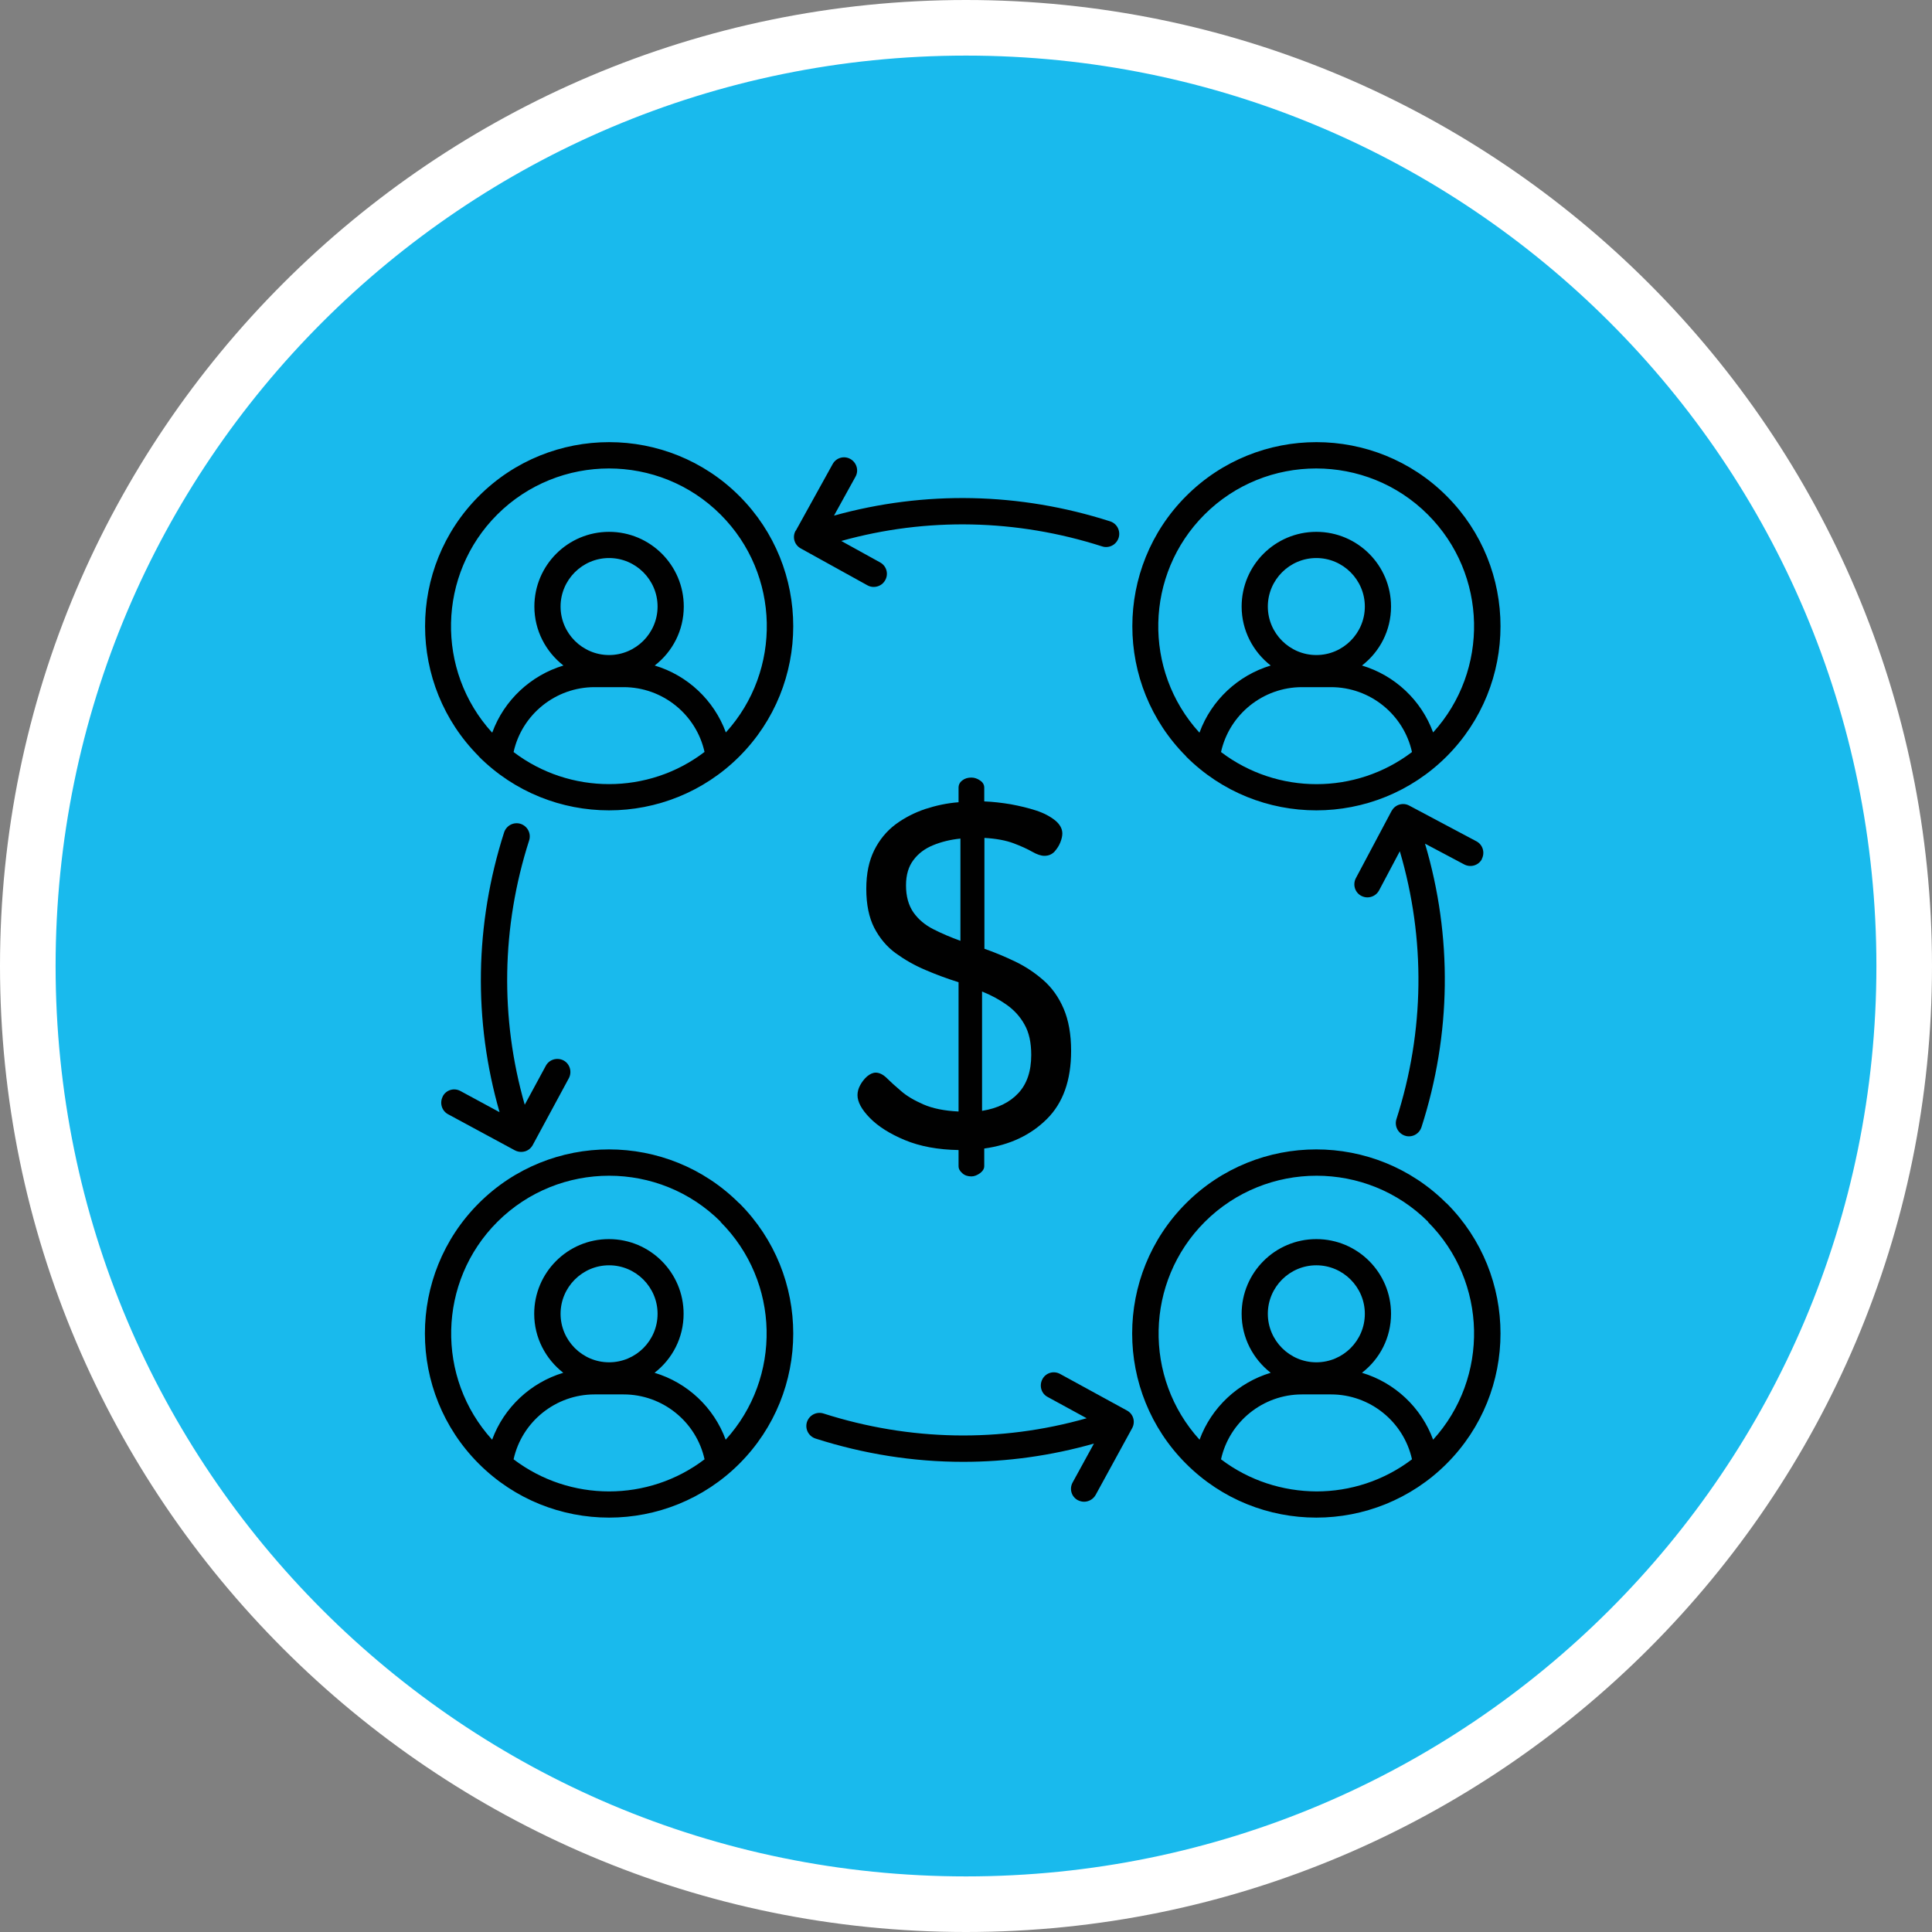
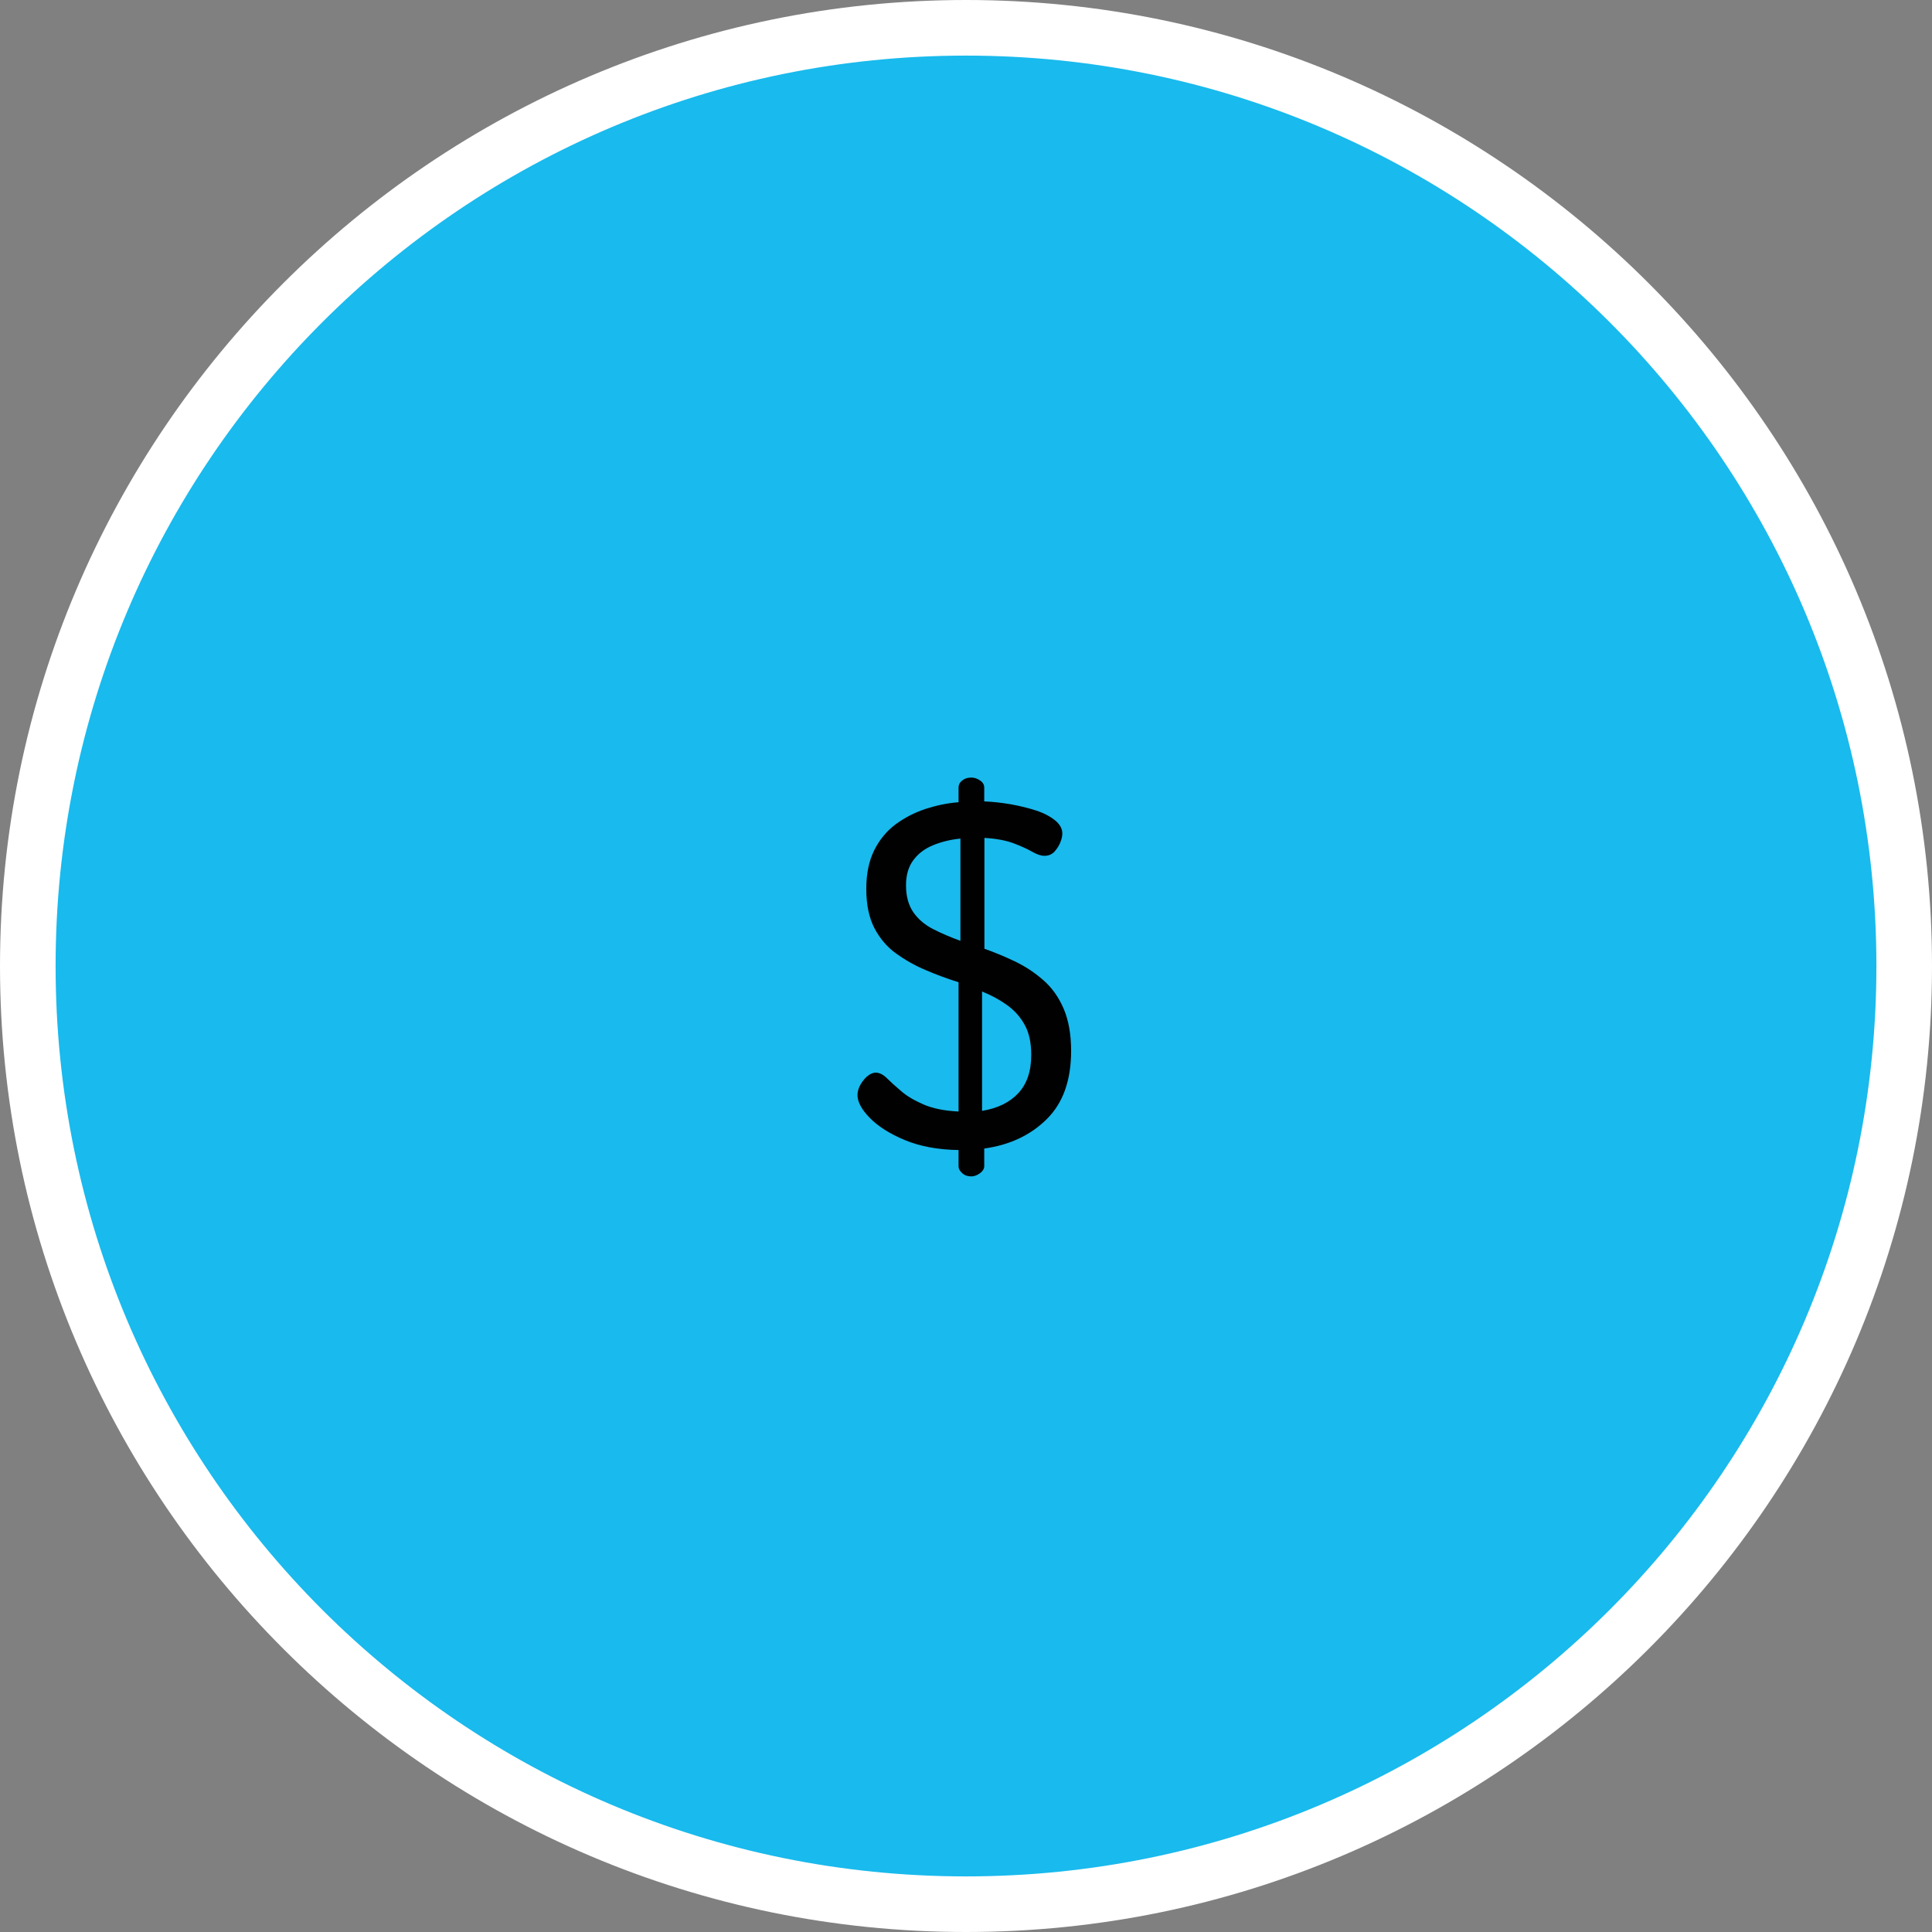
<svg xmlns="http://www.w3.org/2000/svg" id="Layer_2" data-name="Layer 2" viewBox="0 0 114.32 114.32">
  <rect x="0" y="0" width="114.32" height="114.32" fill="#808080" stroke="none" />
  <defs>
    <style> .cls-1 { fill: #010101; } .cls-2 { fill: #19baed; } .cls-3 { fill: #fff; } </style>
  </defs>
  <g id="Capa_1" data-name="Capa 1">
    <g>
      <g>
        <path class="cls-2" d="M57.16,112.67C26.55,112.67,1.65,87.77,1.65,57.16S26.55,1.65,57.16,1.65s55.51,24.9,55.51,55.51-24.9,55.51-55.51,55.51Z" />
        <path class="cls-3" d="M57.16,3.29c29.75,0,53.87,24.12,53.87,53.87s-24.12,53.87-53.87,53.87S3.29,86.91,3.29,57.16,27.41,3.29,57.16,3.29M57.16,0C25.64,0,0,25.64,0,57.16s25.64,57.16,57.16,57.16,57.16-25.64,57.16-57.16S88.67,0,57.16,0h0Z" />
      </g>
      <g>
-         <path class="cls-1" d="M47.09,31.4l2.18-3.94c.21-.38.68-.51,1.05-.3s.51.68.3,1.05l-1.27,2.3c5.36-1.49,10.98-1.38,16.34.34.41.13.63.57.5.98-.11.33-.41.54-.74.54-.08,0-.16-.01-.24-.04-5.06-1.62-10.37-1.73-15.43-.32l2.3,1.27c.38.21.51.68.3,1.05-.14.26-.41.4-.68.4-.13,0-.26-.03-.38-.1l-3.94-2.18c-.38-.21-.51-.68-.3-1.05h0ZM26.2,64.88c-.2.38-.06.85.31,1.05l3.96,2.14c.12.06.24.09.37.09.07,0,.15-.01.22-.03.2-.06.36-.19.46-.37l2.14-3.96c.2-.38.06-.85-.31-1.05-.38-.2-.85-.06-1.05.31l-1.25,2.31c-1.47-5.13-1.38-10.52.26-15.64.13-.41-.09-.84-.5-.98-.41-.13-.84.09-.98.5-1.74,5.43-1.83,11.14-.27,16.56l-2.31-1.25c-.38-.21-.85-.07-1.05.31ZM66.68,83.46l-3.95-2.16c-.38-.21-.85-.07-1.05.31s-.07.85.31,1.05l2.31,1.26c-5.1,1.45-10.47,1.35-15.57-.28-.41-.13-.84.09-.98.5-.13.41.09.84.5.98,2.87.92,5.81,1.38,8.74,1.38,2.6,0,5.2-.36,7.74-1.08l-1.26,2.3c-.21.38-.07.85.31,1.05.12.06.25.09.37.09.27,0,.54-.15.68-.4l2.16-3.95c.21-.38.07-.85-.31-1.05h0ZM87.68,50.83c.2-.38.06-.85-.32-1.05l-3.97-2.11c-.18-.1-.39-.12-.59-.06-.2.06-.36.2-.46.38l-2.11,3.97c-.2.38-.06.85.32,1.05.12.06.24.09.36.09.28,0,.55-.15.69-.41l1.23-2.32c1.53,5.19,1.47,10.65-.2,15.85-.13.41.09.84.5.98.08.03.16.04.24.04.33,0,.63-.21.74-.54,1.77-5.5,1.84-11.29.21-16.78l2.32,1.23c.38.2.85.06,1.05-.32h0ZM85.6,71.2c4.25,4.25,4.25,11.16,0,15.41-2.12,2.12-4.92,3.19-7.71,3.19s-5.58-1.06-7.71-3.19c-4.25-4.25-4.25-11.16,0-15.41s11.16-4.25,15.41,0h0ZM77.9,88.25c1.99,0,3.98-.63,5.65-1.9-.49-2.22-2.48-3.84-4.79-3.84h-1.72c-2.31,0-4.3,1.62-4.79,3.84,1.66,1.26,3.65,1.89,5.65,1.9h0ZM80.76,77.74c0-1.58-1.29-2.87-2.87-2.87s-2.87,1.29-2.87,2.87,1.29,2.87,2.87,2.87c1.58,0,2.87-1.28,2.87-2.87ZM84.51,72.3c-3.64-3.64-9.57-3.64-13.22,0-3.54,3.54-3.64,9.23-.31,12.89.7-1.91,2.28-3.38,4.21-3.96-1.04-.81-1.72-2.07-1.72-3.49,0-2.44,1.98-4.42,4.42-4.42s4.42,1.98,4.42,4.42c0,1.42-.67,2.68-1.72,3.49,1.94.58,3.51,2.05,4.21,3.96,3.33-3.66,3.23-9.35-.31-12.89ZM28.34,44.76c-4.25-4.25-4.25-11.16,0-15.41s11.16-4.25,15.41,0c4.25,4.25,4.25,11.16,0,15.41-2.12,2.12-4.92,3.19-7.71,3.19-2.79,0-5.58-1.06-7.71-3.19ZM41.69,44.5c-.49-2.22-2.48-3.84-4.79-3.84h-1.72c-2.31,0-4.3,1.62-4.79,3.84,3.33,2.53,7.97,2.53,11.29,0ZM38.91,35.89c0-1.58-1.29-2.87-2.87-2.87s-2.87,1.29-2.87,2.87,1.29,2.87,2.87,2.87,2.87-1.29,2.87-2.87ZM29.13,43.34c.7-1.91,2.28-3.38,4.21-3.96-1.04-.81-1.72-2.07-1.72-3.49,0-2.44,1.98-4.42,4.42-4.42s4.42,1.98,4.42,4.42c0,1.42-.67,2.68-1.72,3.49,1.94.58,3.51,2.05,4.21,3.96,3.33-3.66,3.23-9.35-.31-12.89-3.64-3.64-9.57-3.64-13.22,0-3.54,3.54-3.64,9.23-.31,12.89ZM70.19,44.76c-4.25-4.25-4.25-11.16,0-15.41,4.25-4.25,11.16-4.25,15.41,0,4.25,4.25,4.25,11.16,0,15.41-2.12,2.12-4.92,3.19-7.71,3.19s-5.58-1.06-7.71-3.19h0ZM77.9,46.4c1.99,0,3.98-.63,5.65-1.9-.49-2.22-2.48-3.84-4.79-3.84h-1.72c-2.31,0-4.3,1.62-4.79,3.84,1.66,1.26,3.65,1.9,5.65,1.9h0ZM80.76,35.89c0-1.58-1.29-2.87-2.87-2.87s-2.87,1.29-2.87,2.87,1.29,2.87,2.87,2.87,2.87-1.29,2.87-2.87ZM70.98,43.34c.7-1.91,2.28-3.38,4.21-3.96-1.04-.81-1.72-2.07-1.72-3.49,0-2.44,1.98-4.42,4.42-4.42s4.42,1.98,4.42,4.42c0,1.42-.67,2.68-1.72,3.49,1.94.58,3.51,2.05,4.21,3.96,3.33-3.66,3.23-9.35-.31-12.89-1.82-1.82-4.21-2.73-6.61-2.73s-4.79.91-6.61,2.73c-3.54,3.54-3.64,9.23-.31,12.89h0ZM43.75,71.2c4.25,4.25,4.25,11.16,0,15.41-2.12,2.12-4.92,3.19-7.71,3.19s-5.58-1.06-7.71-3.19c-4.25-4.25-4.25-11.16,0-15.41,4.25-4.25,11.16-4.25,15.41,0ZM36.04,88.25c1.99,0,3.98-.63,5.65-1.9-.49-2.22-2.48-3.84-4.79-3.84h-1.72c-2.31,0-4.3,1.62-4.79,3.84,1.66,1.26,3.65,1.9,5.65,1.9ZM38.91,77.74c0-1.58-1.29-2.87-2.87-2.87s-2.87,1.29-2.87,2.87,1.29,2.87,2.87,2.87c1.58,0,2.87-1.28,2.87-2.87ZM42.65,72.3c-3.64-3.64-9.57-3.64-13.22,0-3.54,3.54-3.64,9.23-.31,12.89.7-1.91,2.28-3.38,4.21-3.96-1.04-.81-1.72-2.07-1.72-3.49,0-2.44,1.98-4.42,4.42-4.42s4.42,1.98,4.42,4.42c0,1.42-.67,2.68-1.72,3.49,1.94.58,3.51,2.05,4.21,3.96,3.33-3.66,3.23-9.35-.31-12.89h0Z" />
        <path class="cls-1" d="M57.48,69.61c-.22,0-.4-.06-.54-.19-.15-.13-.22-.26-.22-.42v-.95c-1.23-.02-2.29-.22-3.18-.59-.89-.37-1.58-.81-2.07-1.31-.49-.5-.73-.95-.73-1.35,0-.19.05-.39.16-.59.11-.2.24-.37.41-.52.17-.14.34-.22.51-.22.21,0,.44.11.66.33.22.22.5.47.84.76.33.29.77.55,1.32.79.55.24,1.24.38,2.08.42v-7.65c-.67-.21-1.32-.45-1.95-.72-.64-.27-1.22-.6-1.76-.99-.54-.39-.96-.9-1.28-1.51-.31-.61-.47-1.38-.47-2.3s.16-1.66.47-2.29c.31-.62.73-1.13,1.26-1.53.53-.39,1.11-.69,1.76-.91.65-.21,1.3-.35,1.97-.4v-.86c0-.17.07-.32.22-.43.15-.12.33-.17.54-.17.18,0,.35.06.51.17.17.11.25.26.25.43v.81c.51.02,1.03.08,1.57.17.54.1,1.04.22,1.5.37.46.15.83.35,1.12.58.28.23.43.49.43.78,0,.15-.04.33-.12.53-.08.2-.2.38-.35.55-.16.16-.35.24-.59.24-.2,0-.44-.08-.72-.24-.28-.16-.65-.33-1.1-.5-.45-.17-1.03-.28-1.73-.32v6.56c.61.21,1.22.47,1.83.76.62.3,1.17.67,1.67,1.11.5.44.9,1,1.19,1.68s.44,1.51.44,2.49c0,1.75-.48,3.09-1.44,4.04-.96.95-2.19,1.53-3.7,1.74v1.04c0,.15-.08.29-.25.42-.17.12-.34.19-.51.19ZM56.83,55.66v-6.04c-.59.06-1.12.19-1.61.39-.49.2-.88.49-1.17.88-.29.38-.44.88-.44,1.5,0,.65.15,1.18.44,1.6.29.41.68.74,1.17.99.49.25,1.03.48,1.61.69ZM58.12,65.73c.92-.15,1.63-.5,2.14-1.05.51-.55.76-1.3.76-2.26,0-.73-.13-1.33-.4-1.8-.26-.47-.62-.86-1.06-1.17-.44-.31-.92-.57-1.45-.78v7.05Z" />
      </g>
    </g>
  </g>
</svg>